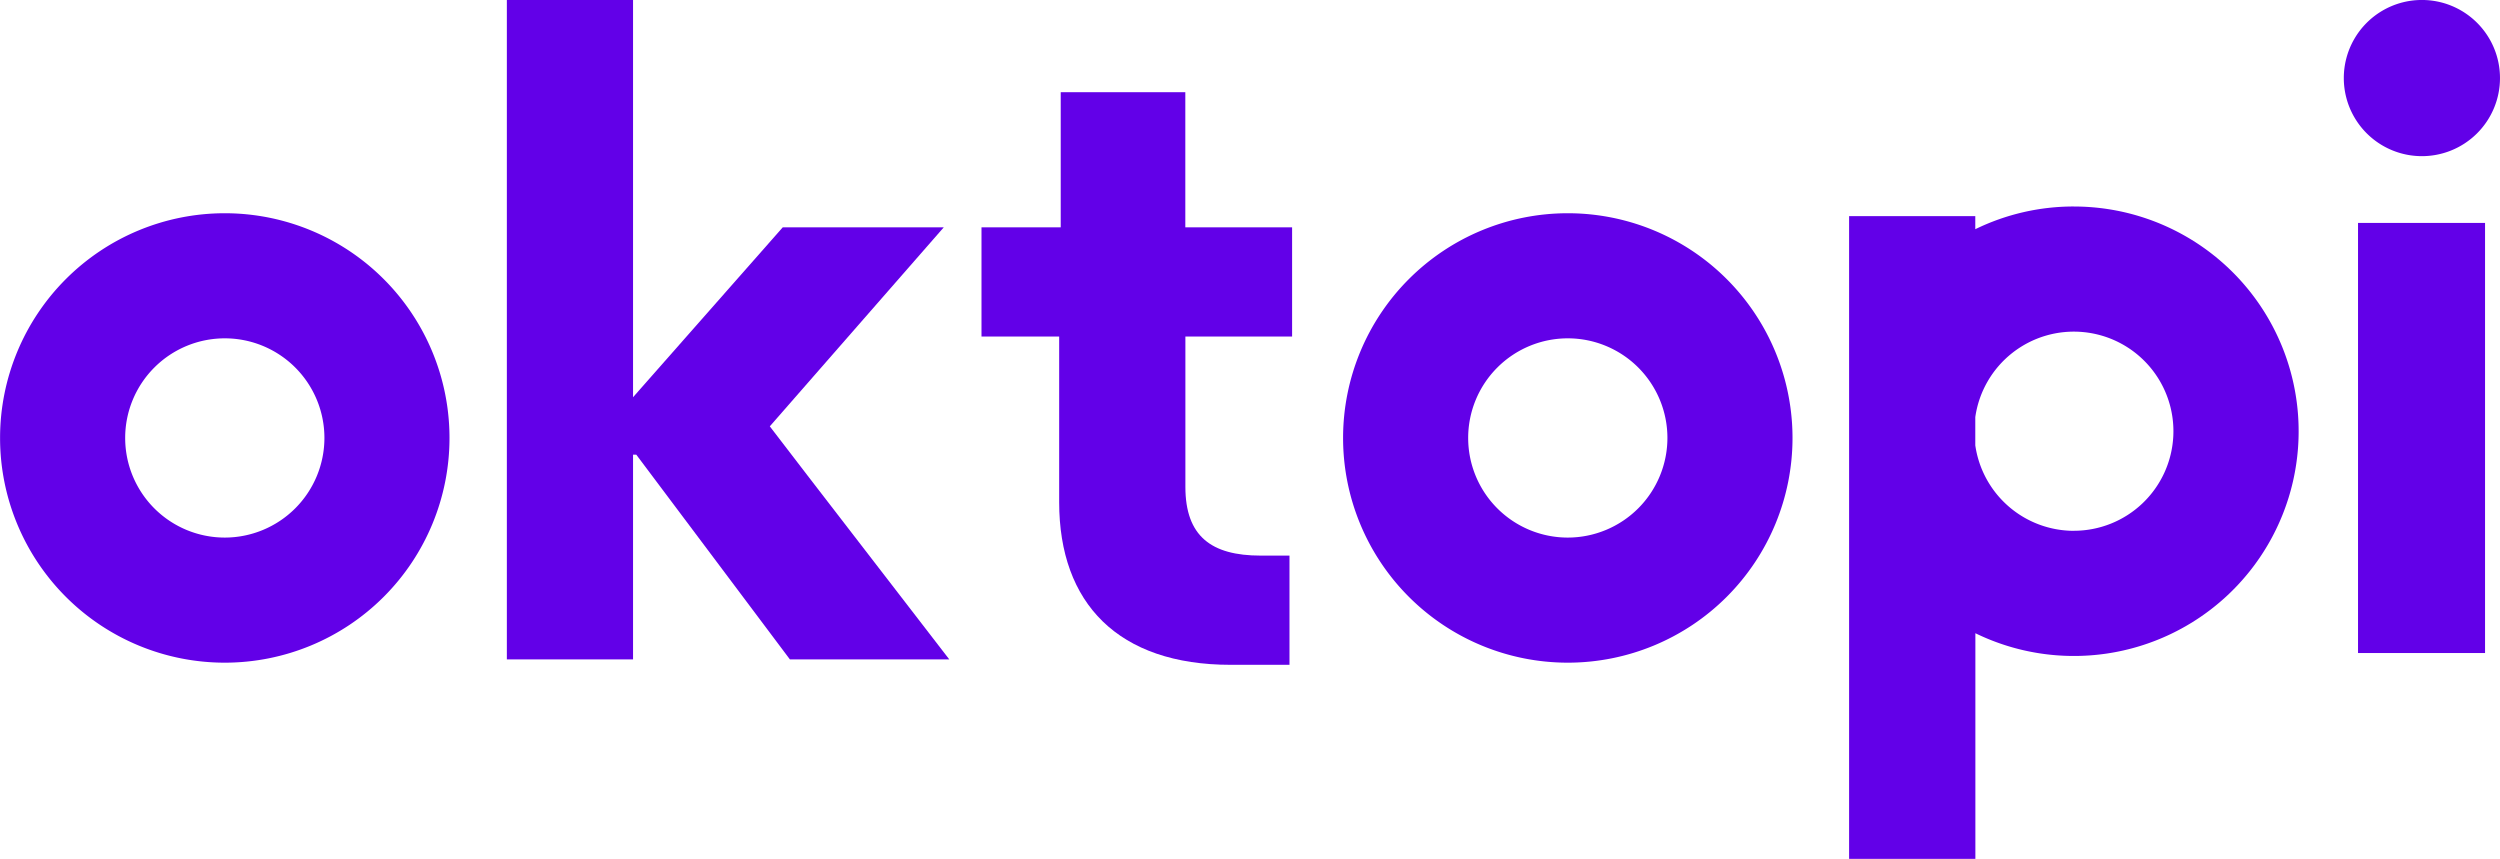
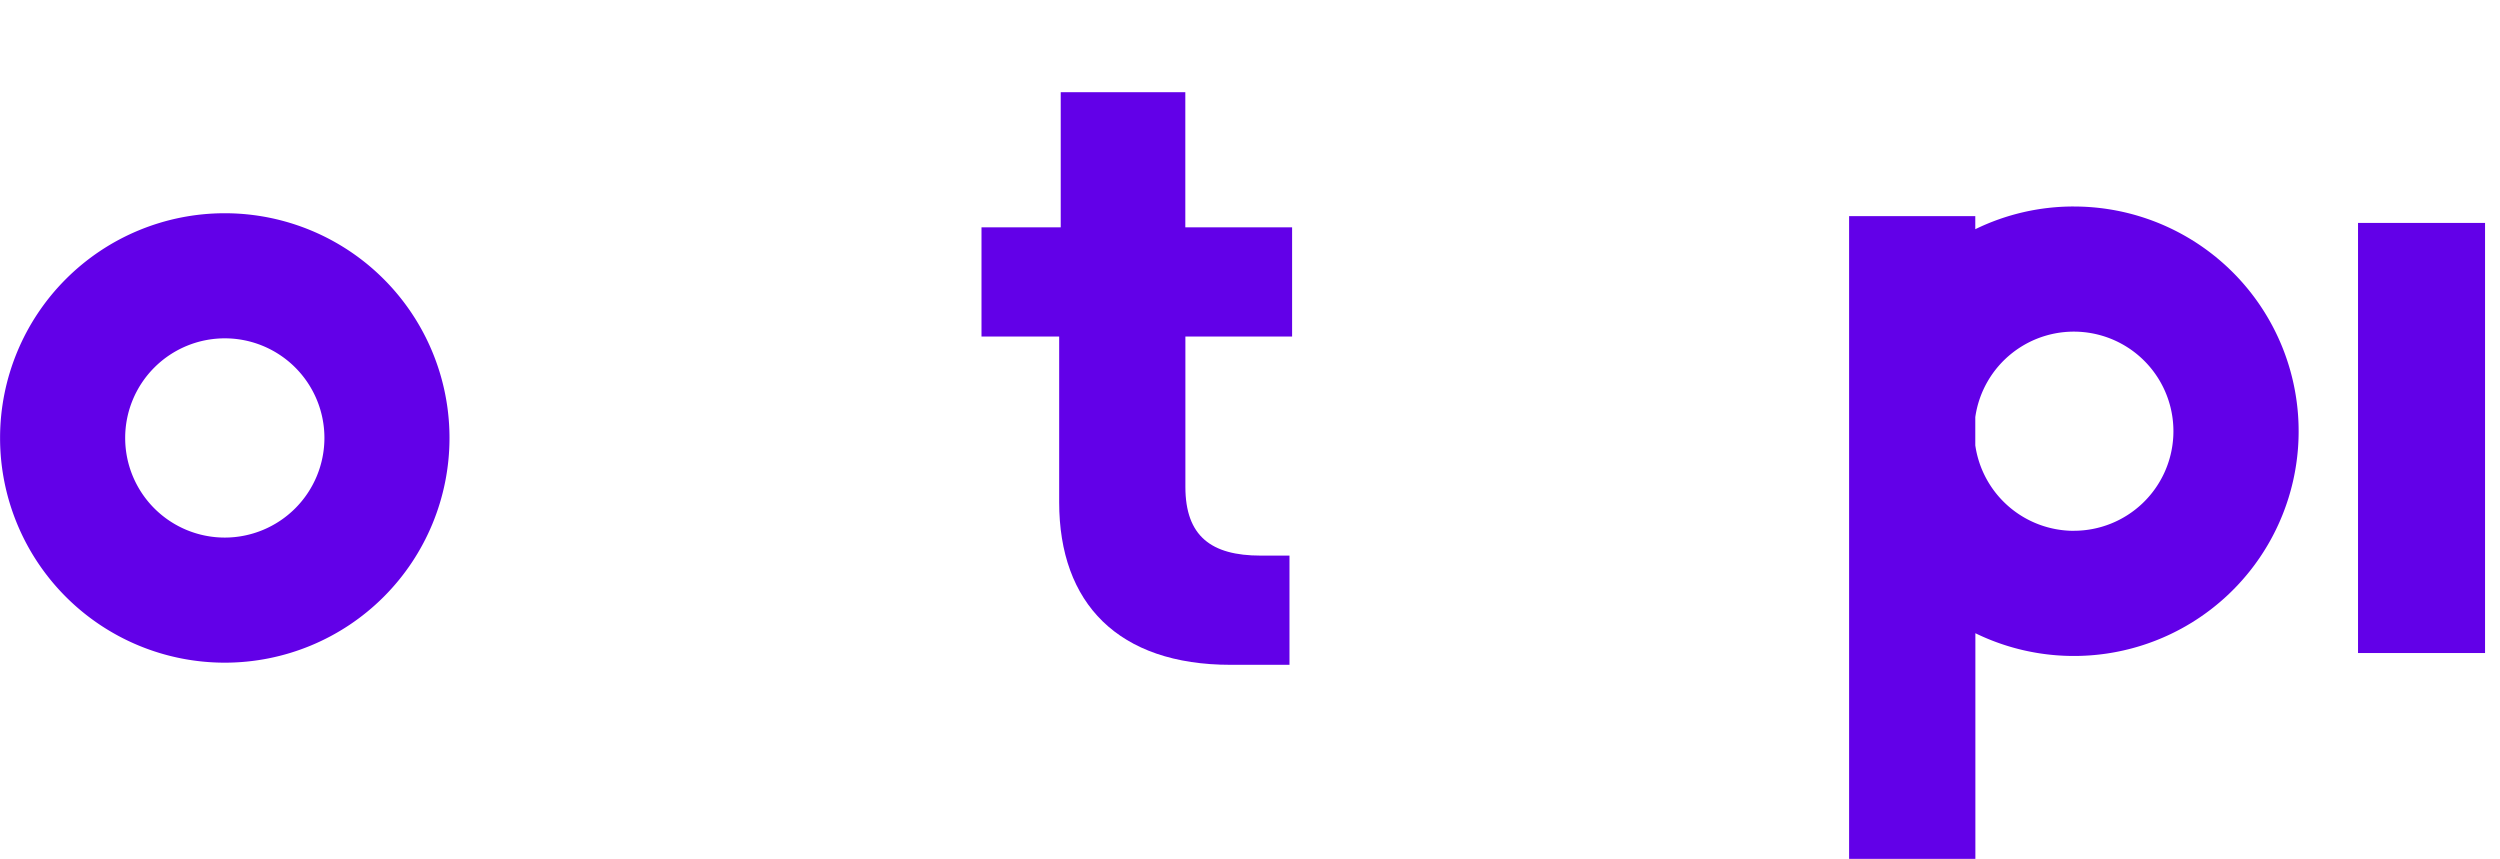
<svg xmlns="http://www.w3.org/2000/svg" xmlns:ns1="http://www.inkscape.org/namespaces/inkscape" xmlns:ns2="http://sodipodi.sourceforge.net/DTD/sodipodi-0.dtd" ns1:version="1.0 (4035a4fb49, 2020-05-01)" ns2:docname="oktopi-light.svg" id="svg22" version="1.1" viewBox="0 0 145.151 49.868" height="49.868" width="145.151">
  <ns2:namedview ns1:current-layer="svg22" ns1:window-maximized="1" ns1:window-y="-8" ns1:window-x="-8" ns1:cy="24.934" ns1:cx="72.5755" ns1:zoom="9.259323" ns1:pagecheckerboard="true" showgrid="false" id="namedview24" ns1:window-height="1137" ns1:window-width="1920" ns1:pageshadow="2" ns1:pageopacity="0" guidetolerance="10" gridtolerance="10" objecttolerance="10" borderopacity="1" bordercolor="#666666" pagecolor="#ffffff" />
  <defs id="defs4">
    <style id="style2">.a{fill:#6200e8;}</style>
  </defs>
  <g style="fill:#6200E8" id="g20" transform="translate(-229.849 -231.134)">
-     <path style="fill:#6200E8" id="path6" transform="translate(-48.113 -0.001)" d="M322.657,255.889l10.1-11.554h-9.349l-8.691,9.863V231.135H307.39V269.42h7.327V257.535h.189l8.918,11.885h9.254l-8.129-10.544Z" class="a" />
    <rect style="fill:#6200E8" id="rect8" transform="translate(366.757 244.077)" height="24.972" width="7.375" class="a" />
    <path style="fill:#6200E8" id="path10" transform="translate(-93.131 -8.698)" d="M391.8,245.187h-7.234v7.845h-4.6v6.34h4.51v9.619c0,5.871,3.428,9.441,9.96,9.441h3.412v-6.341h-1.674c-2.867,0-4.37-1.127-4.37-3.991v-8.728H398v-6.34h-6.2Z" class="a" />
-     <path style="fill:#6200E8" id="path12" transform="translate(-222.24 0)" d="M592.638,240.2a4.534,4.534,0,1,0,0-9.067,4.534,4.534,0,0,0,0,9.067Z" class="a" />
    <path style="fill:#6200E8" id="path14" transform="translate(0 -21.227)" d="M242.9,264.742a13.047,13.047,0,1,0,13.047,13.047A13.047,13.047,0,0,0,242.9,264.742Zm0,18.831a5.784,5.784,0,1,1,5.785-5.785A5.791,5.791,0,0,1,242.9,283.573Z" class="a" />
-     <path style="fill:#6200E8" id="path16" transform="translate(-127.499 -21.227)" d="M448.375,264.742a13.047,13.047,0,1,0,13.047,13.047A13.047,13.047,0,0,0,448.375,264.742Zm0,18.831a5.784,5.784,0,1,1,5.784-5.785A5.791,5.791,0,0,1,448.375,283.573Z" class="a" />
    <path style="fill:#6200E8" id="path18" transform="translate(-175.66 -21.619)" d="M525.915,264.742a13,13,0,0,0-5.72,1.319V265.3h-7.327v37.318H520.2v-13.1a13.048,13.048,0,1,0,5.72-24.775Zm0,18.831a5.789,5.789,0,0,1-5.72-4.965V276.97a5.781,5.781,0,1,1,5.72,6.6Z" class="a" />
  </g>
</svg>